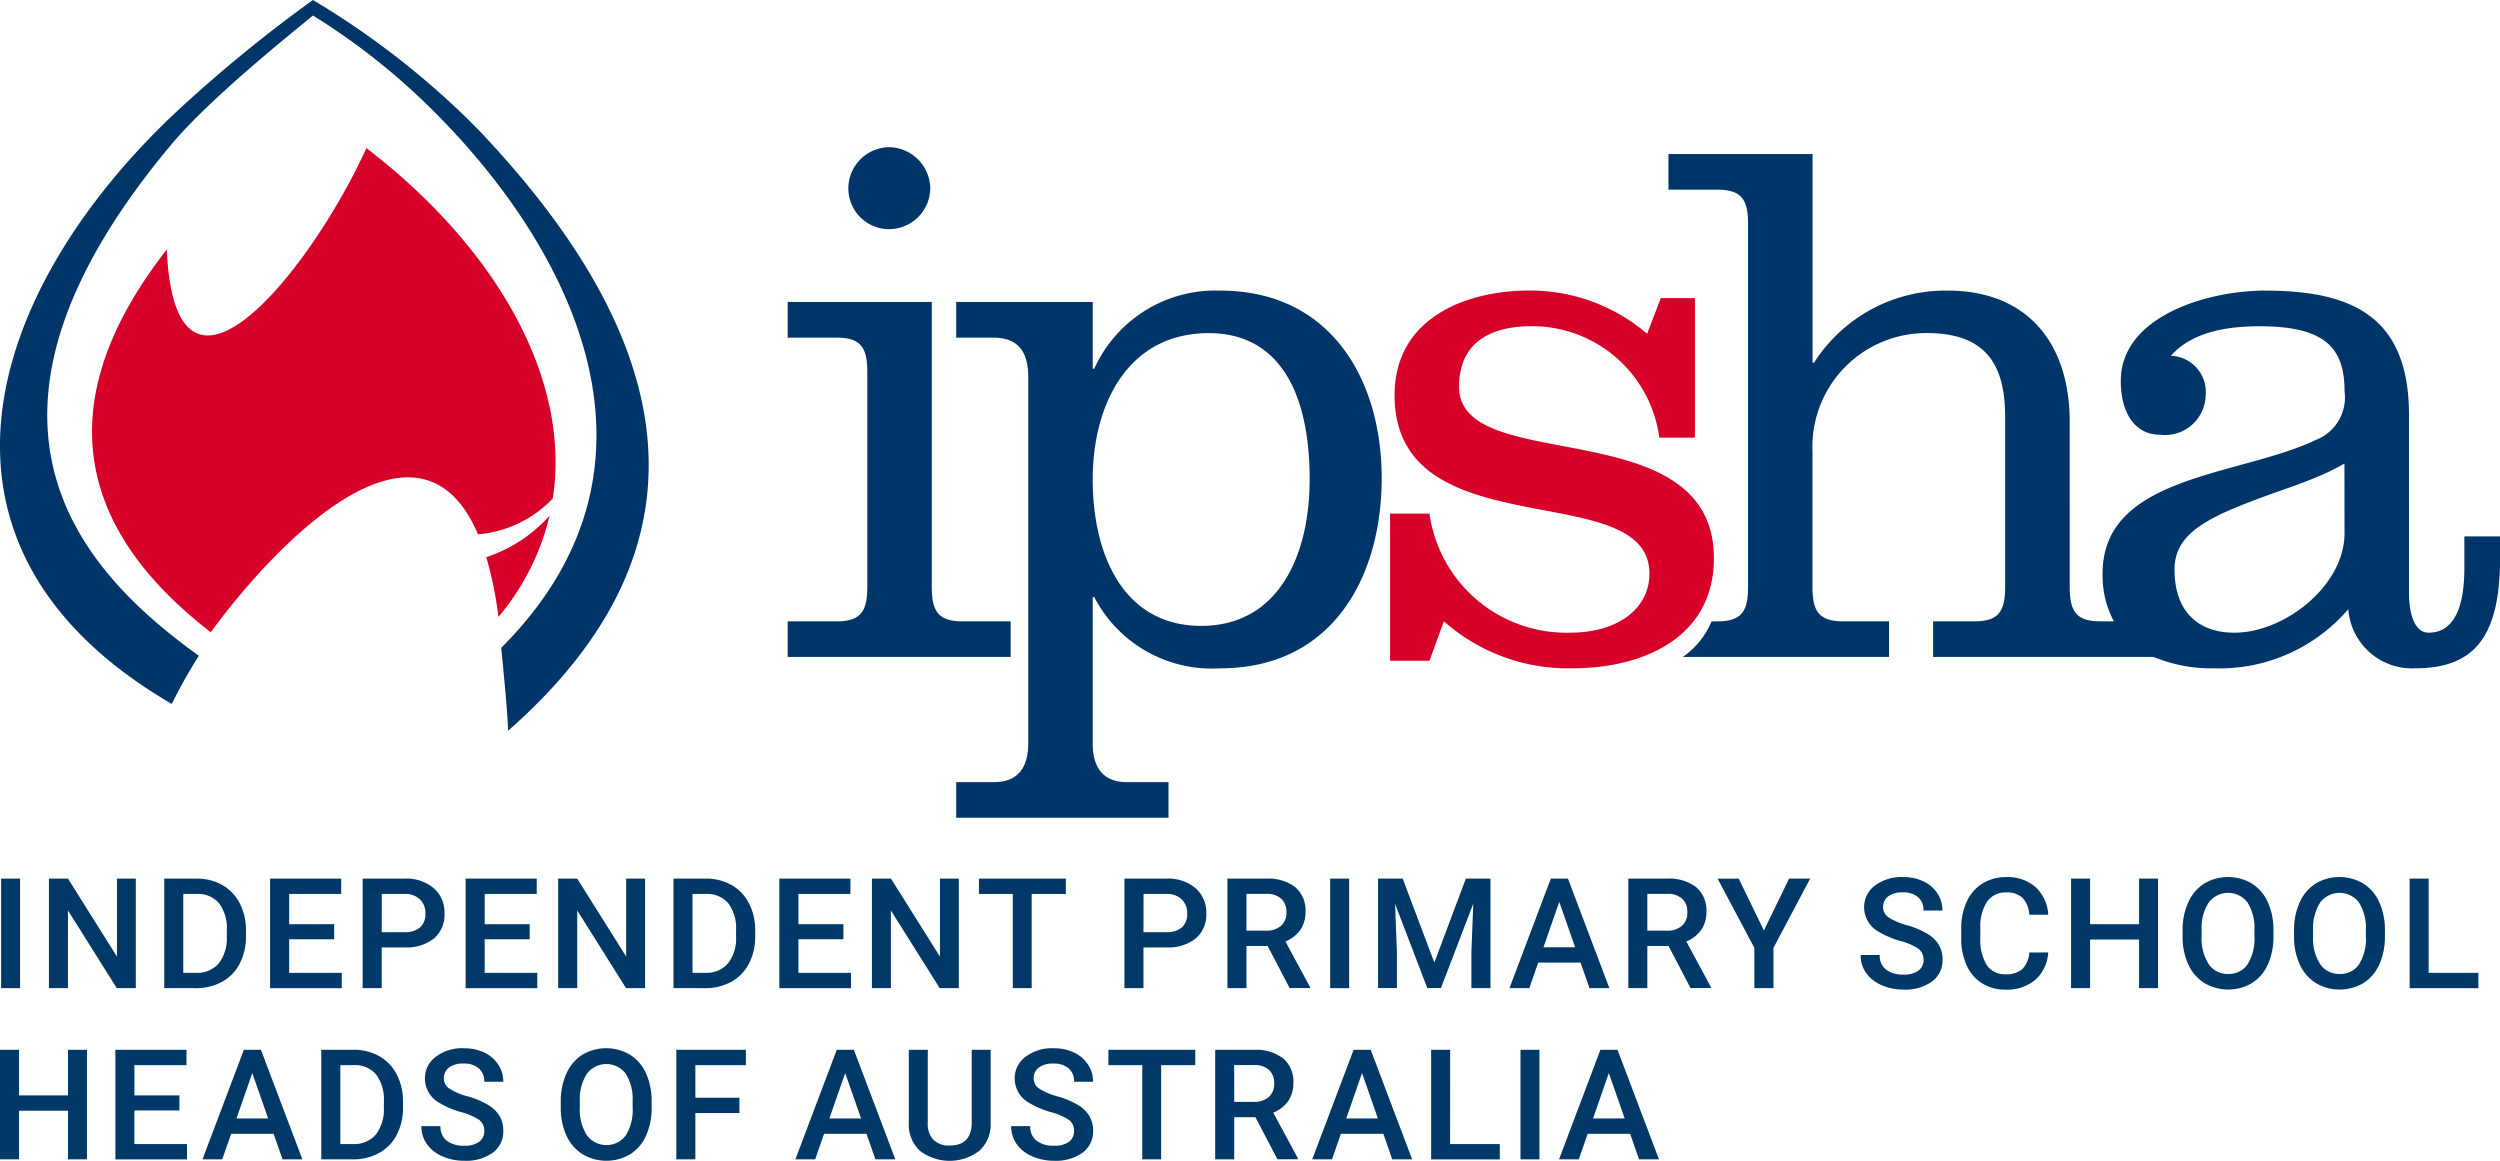
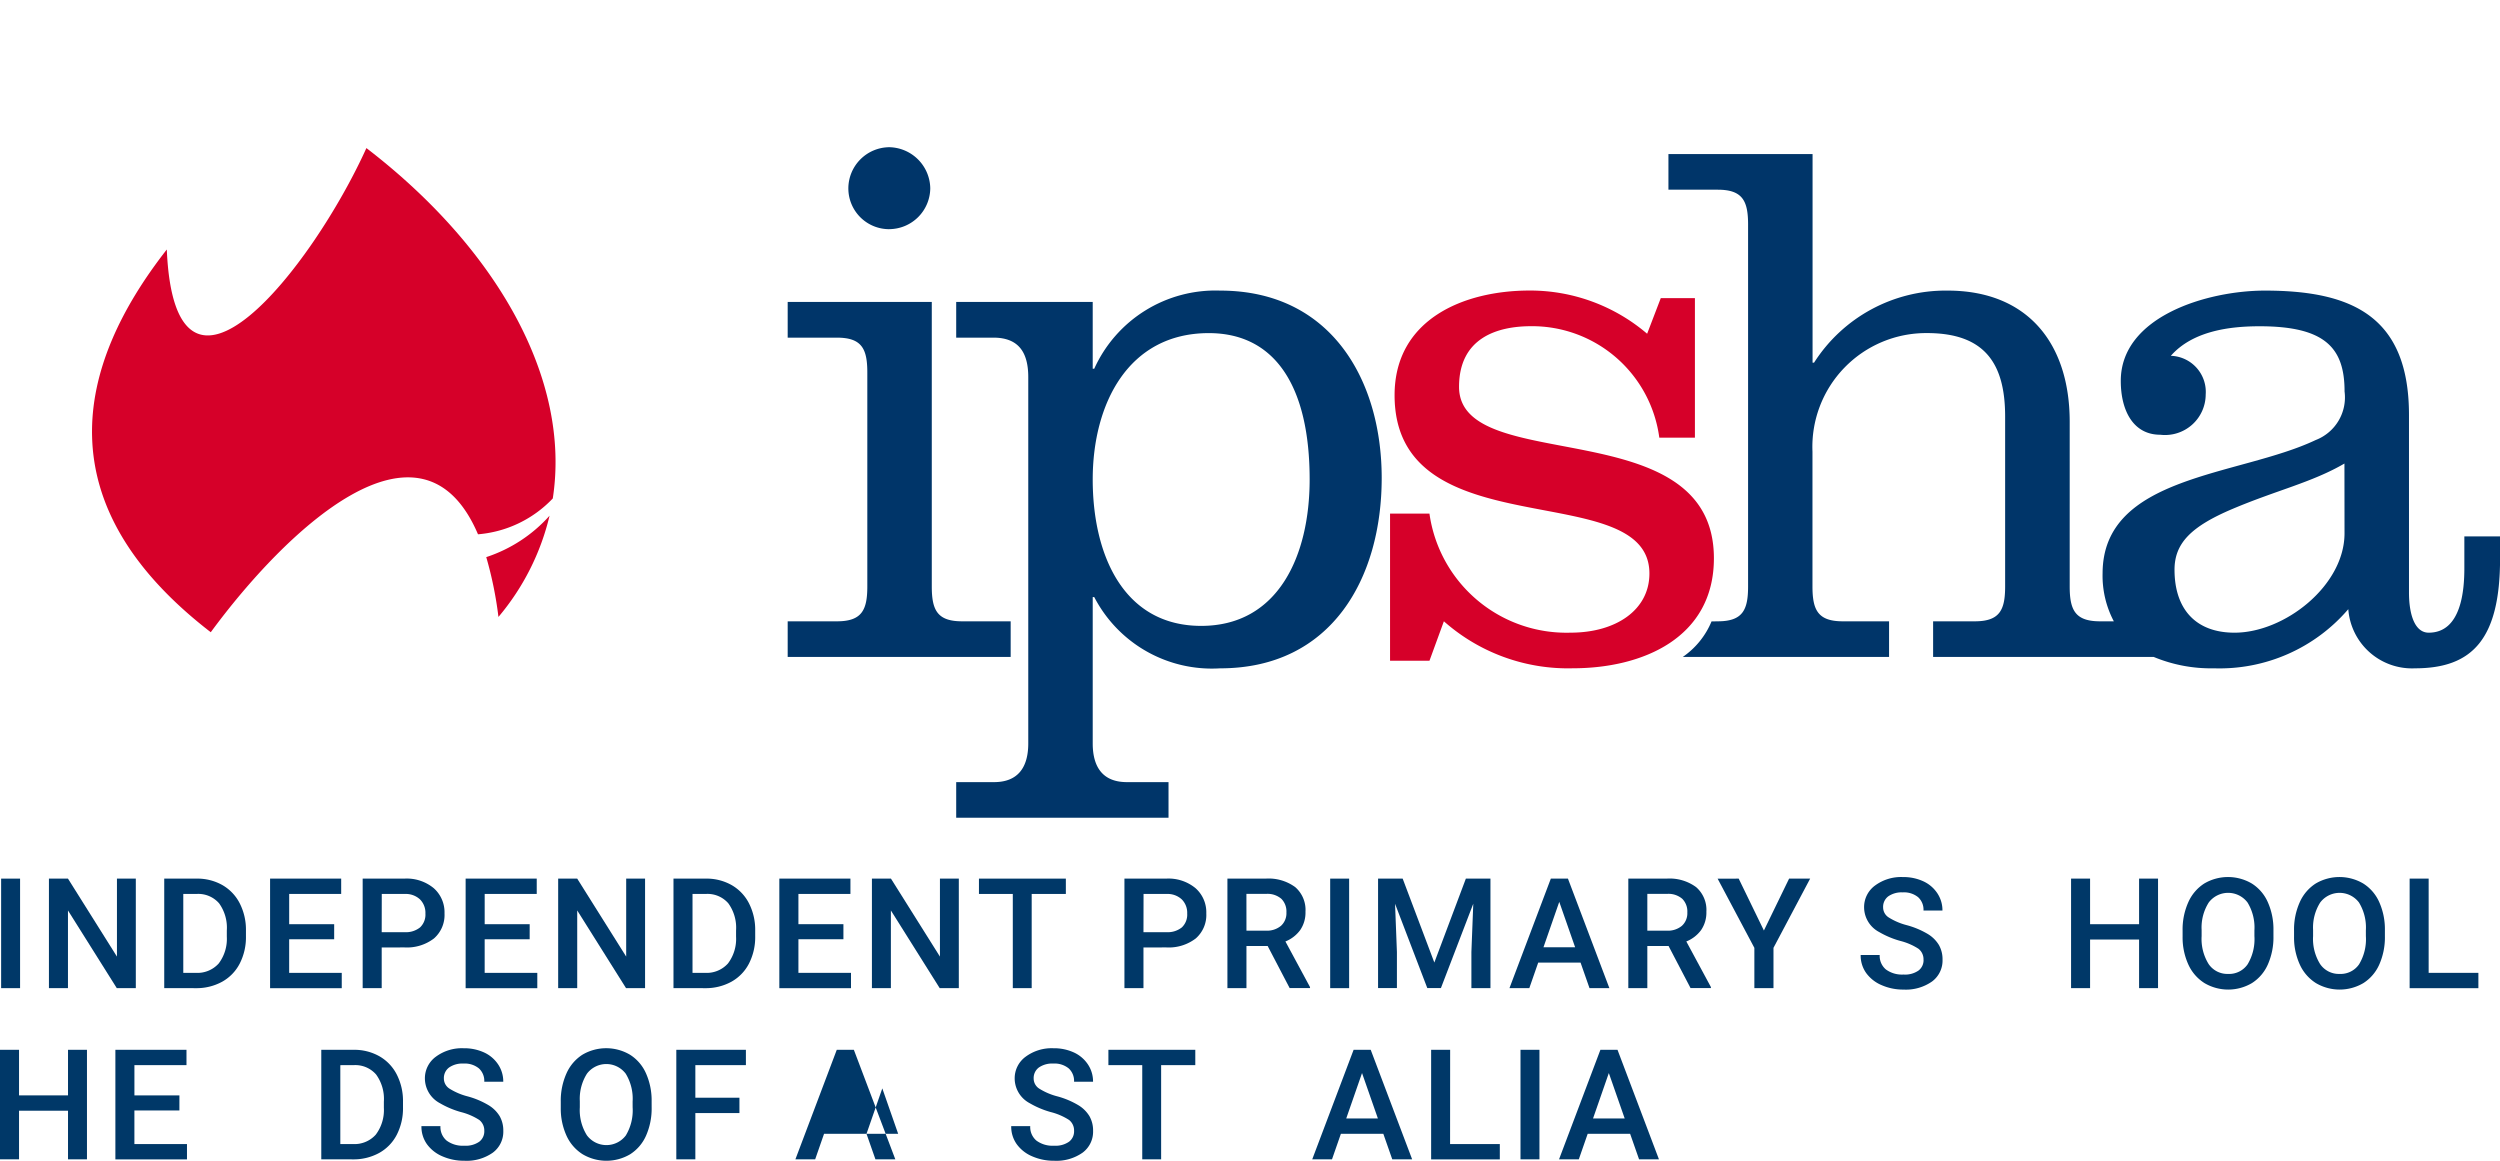
<svg xmlns="http://www.w3.org/2000/svg" width="150" height="69.65" viewBox="0 0 150 69.65">
  <defs>
    <style> .cls-1 { fill: none; } .cls-2 { clip-path: url(#clip-path); } .cls-3 { fill: #003569; } .cls-4 { fill: #d60029; } .cls-5 { fill: #003868; } </style>
    <clipPath id="clip-path">
      <rect id="Rectangle_1036" data-name="Rectangle 1036" class="cls-1" width="150" height="69.65" />
    </clipPath>
  </defs>
  <g id="logo" transform="translate(0 0)">
    <g id="Group_1184" data-name="Group 1184" class="cls-2" transform="translate(0 0)">
      <g id="Group_1226" data-name="Group 1226">
        <g id="Group_1224" data-name="Group 1224">
          <path id="Path_4712" data-name="Path 4712" class="cls-3" d="M54.659,34.952c0,1.41.318,2.094,1.82,2.094h2.913v2.138H46.013V37.046H48.97c1.5,0,1.821-.684,1.821-2.094V22.119c0-1.411-.319-2.093-1.821-2.093H46.013V17.885h8.646ZM52.111,13.518a2.448,2.448,0,0,1-2.458-2.458A2.477,2.477,0,0,1,52.111,8.6a2.507,2.507,0,0,1,2.457,2.458,2.476,2.476,0,0,1-2.457,2.458" transform="translate(1.248 0.233)" />
          <path id="Path_4713" data-name="Path 4713" class="cls-3" d="M64.048,21.665h.091a7.978,7.978,0,0,1,7.555-4.689c6.69,0,9.693,5.417,9.693,11.241,0,6.009-3,11.423-9.693,11.423a7.951,7.951,0,0,1-7.555-4.277h-.091v8.783c0,1.459.638,2.321,2.048,2.321h2.5v2.138H55.857V46.467h2.275c1.411,0,2.049-.863,2.049-2.321V22.166c0-1.5-.593-2.368-2.094-2.368h-2.23V17.658h8.191Zm13.016,6.645c0-5.554-2.048-8.783-6.053-8.783-4.824,0-6.963,4.231-6.963,8.783s1.867,8.783,6.508,8.783,6.508-4.231,6.508-8.783" transform="translate(1.515 0.46)" />
          <path id="Path_4714" data-name="Path 4714" class="cls-3" d="M145.217,31.94v1.909c0,1.32-.181,3.868-2.139,3.868-.819,0-1.183-1.048-1.183-2.412V24.655c0-5.915-3.413-7.463-8.646-7.463-3.458,0-8.646,1.548-8.646,5.416,0,1.82.772,3.232,2.364,3.232a2.44,2.44,0,0,0,2.731-2.414,2.166,2.166,0,0,0-2.092-2.321c1.32-1.5,3.551-1.773,5.324-1.773,3.961,0,5.1,1.318,5.1,3.912a2.741,2.741,0,0,1-1.73,2.913c-4.6,2.185-12.789,2.094-12.789,8.011a5.85,5.85,0,0,0,.675,2.867h-.827c-1.5,0-1.821-.684-1.821-2.094V25.066c0-4.734-2.548-7.874-7.327-7.874a9.367,9.367,0,0,0-8.011,4.323h-.09V9H97.462v2.138h2.957c1.5,0,1.822.682,1.822,2.094V34.941c0,1.41-.319,2.094-1.822,2.094,0,0-.188.005-.371.007a4.834,4.834,0,0,1-1.726,2.131H110.7V37.035h-2.776c-1.5,0-1.82-.684-1.82-2.094v-8.1a6.825,6.825,0,0,1,6.873-7.1c3.5,0,4.687,1.866,4.687,5.005V34.941c0,1.41-.319,2.094-1.821,2.094h-2.5v2.138h13.237a8.946,8.946,0,0,0,3.619.682,10.171,10.171,0,0,0,8.055-3.549,3.832,3.832,0,0,0,4.006,3.549c3.458,0,5.1-1.774,5.1-6.6V31.94Zm-7.19-.185c0,3.142-3.595,5.962-6.6,5.962-2.321,0-3.6-1.41-3.6-3.778,0-1.593,1-2.593,3.458-3.639,2.687-1.139,4.779-1.593,6.737-2.732Z" transform="translate(2.644 0.244)" />
          <path id="Path_4715" data-name="Path 4715" class="cls-4" d="M83.564,30.355A8.3,8.3,0,0,0,92.03,37.5c2.73,0,4.732-1.366,4.732-3.549,0-5.872-15.29-1.366-15.29-10.7,0-4.549,4.14-6.279,8.1-6.279a10.806,10.806,0,0,1,7.053,2.593l.819-2.138h2.048v8.374H97.355a7.7,7.7,0,0,0-7.692-6.689c-2,0-4.323.682-4.323,3.639,0,5.417,15.291,1.366,15.291,10.286,0,4.779-4.277,6.6-8.464,6.6a11.225,11.225,0,0,1-7.737-2.82l-.865,2.368H81.2V30.355Z" transform="translate(2.203 0.46)" />
        </g>
        <g id="Group_1225" data-name="Group 1225">
          <path id="Path_4716" data-name="Path 4716" class="cls-4" d="M29.029,33.193a22.694,22.694,0,0,1,.732,3.589,14.669,14.669,0,0,0,3.066-6.072,8.769,8.769,0,0,1-3.8,2.484m-7.19-24.54c-3.255,7.186-11.485,17.628-11.975,6.082C4.337,21.8,2.556,30.028,12.5,37.7c4.413-6.009,12.6-13.925,16.034-5.876a6.972,6.972,0,0,0,4.487-2.151c1.1-7.146-3.354-15.012-11.184-21.023" transform="translate(0.146 0.234)" />
-           <path id="Path_4717" data-name="Path 4717" class="cls-3" d="M28.708,7.789A49.458,49.458,0,0,0,18.776,0,85.4,85.4,0,0,0,10.453,6.83C-.735,17.4-5.931,32.786,10.308,42.237a31.064,31.064,0,0,1,1.623-2.891C4.745,34.188-3.49,25.15,10.254,8.7c2.4-2.869,7.418-6.847,8.523-7.768a39.977,39.977,0,0,1,7.749,6.254c7.318,7.51,14.709,20.521,3.55,31.68.123,1.351.386,3.876.408,4.98C43.2,32.669,40.672,20.374,28.708,7.789" transform="translate(0 0)" />
        </g>
        <g id="Group_1223" data-name="Group 1223">
          <rect id="Rectangle_1033" data-name="Rectangle 1033" class="cls-5" width="1.137" height="6.572" transform="translate(0.068 52.717)" />
          <path id="Path_4718" data-name="Path 4718" class="cls-5" d="M8.071,60.817H6.929L4,56.155v4.662H2.858V54.245H4l2.939,4.68v-4.68H8.071Z" transform="translate(0.078 -1.529)" />
          <path id="Path_4719" data-name="Path 4719" class="cls-5" d="M9.594,60.818V54.246h1.941a3.05,3.05,0,0,1,1.547.387,2.65,2.65,0,0,1,1.044,1.1,3.487,3.487,0,0,1,.371,1.634V57.7a3.459,3.459,0,0,1-.373,1.642,2.614,2.614,0,0,1-1.061,1.094,3.184,3.184,0,0,1-1.578.383Zm1.143-5.651V59.9h.744a1.718,1.718,0,0,0,1.379-.56,2.444,2.444,0,0,0,.489-1.612V57.36a2.5,2.5,0,0,0-.463-1.631,1.654,1.654,0,0,0-1.351-.563Z" transform="translate(0.26 -1.529)" />
          <path id="Path_4720" data-name="Path 4720" class="cls-5" d="M19.622,57.883h-2.7V59.9h3.155v.92h-4.3V54.245h4.266v.92H16.923V56.98h2.7Z" transform="translate(0.428 -1.529)" />
          <path id="Path_4721" data-name="Path 4721" class="cls-5" d="M22.327,58.379v2.438H21.185V54.245H23.7a2.546,2.546,0,0,1,1.749.574,1.931,1.931,0,0,1,.647,1.518,1.868,1.868,0,0,1-.634,1.5,2.666,2.666,0,0,1-1.776.537Zm0-.92H23.7a1.352,1.352,0,0,0,.93-.287,1.054,1.054,0,0,0,.32-.829,1.137,1.137,0,0,0-.325-.85,1.251,1.251,0,0,0-.894-.327h-1.4Z" transform="translate(0.575 -1.529)" />
          <path id="Path_4722" data-name="Path 4722" class="cls-5" d="M31.042,57.883h-2.7V59.9H31.5v.92H27.2V54.245h4.266v.92H28.343V56.98h2.7Z" transform="translate(0.738 -1.529)" />
          <path id="Path_4723" data-name="Path 4723" class="cls-5" d="M37.819,60.817H36.677l-2.929-4.662v4.662H32.605V54.245h1.142l2.939,4.68v-4.68h1.133Z" transform="translate(0.885 -1.529)" />
          <path id="Path_4724" data-name="Path 4724" class="cls-5" d="M39.342,60.818V54.246h1.941a3.044,3.044,0,0,1,1.546.387,2.646,2.646,0,0,1,1.045,1.1,3.487,3.487,0,0,1,.371,1.634V57.7a3.471,3.471,0,0,1-.373,1.642,2.614,2.614,0,0,1-1.061,1.094,3.184,3.184,0,0,1-1.578.383Zm1.142-5.651V59.9h.745a1.718,1.718,0,0,0,1.379-.56,2.444,2.444,0,0,0,.489-1.612V57.36a2.5,2.5,0,0,0-.464-1.631,1.652,1.652,0,0,0-1.35-.563Z" transform="translate(1.067 -1.529)" />
          <path id="Path_4725" data-name="Path 4725" class="cls-5" d="M49.37,57.883h-2.7V59.9h3.155v.92h-4.3V54.245h4.266v.92H46.67V56.98h2.7Z" transform="translate(1.235 -1.529)" />
          <path id="Path_4726" data-name="Path 4726" class="cls-5" d="M56.147,60.817H55l-2.929-4.662v4.662H50.933V54.245h1.142l2.939,4.68v-4.68h1.133Z" transform="translate(1.382 -1.529)" />
          <path id="Path_4727" data-name="Path 4727" class="cls-5" d="M62.4,55.166H60.35v5.651H59.217V55.166H57.186v-.92H62.4Z" transform="translate(1.551 -1.529)" />
          <path id="Path_4728" data-name="Path 4728" class="cls-5" d="M66.826,58.379v2.438H65.684V54.245H68.2a2.546,2.546,0,0,1,1.749.574,1.931,1.931,0,0,1,.647,1.518,1.868,1.868,0,0,1-.634,1.5,2.666,2.666,0,0,1-1.776.537Zm0-.92H68.2a1.352,1.352,0,0,0,.93-.287,1.054,1.054,0,0,0,.32-.829,1.137,1.137,0,0,0-.325-.85,1.251,1.251,0,0,0-.894-.327h-1.4Z" transform="translate(1.782 -1.529)" />
          <path id="Path_4729" data-name="Path 4729" class="cls-5" d="M74.115,58.289H72.842v2.528H71.7V54.245H74.01a2.7,2.7,0,0,1,1.757.51,1.81,1.81,0,0,1,.617,1.478,1.855,1.855,0,0,1-.317,1.1,2.032,2.032,0,0,1-.887.684l1.476,2.737v.058H75.433Zm-1.273-.92h1.172a1.31,1.31,0,0,0,.9-.291,1.017,1.017,0,0,0,.326-.8,1.075,1.075,0,0,0-.3-.817,1.271,1.271,0,0,0-.9-.3h-1.2Z" transform="translate(1.945 -1.529)" />
          <rect id="Rectangle_1034" data-name="Rectangle 1034" class="cls-5" width="1.137" height="6.572" transform="translate(79.811 52.717)" />
          <path id="Path_4730" data-name="Path 4730" class="cls-5" d="M81.976,54.245l1.9,5.037,1.892-5.037h1.475v6.572H86.1V58.65l.113-2.9-1.942,5.064h-.817l-1.935-5.059.112,2.892v2.166H80.5V54.245Z" transform="translate(2.184 -1.529)" />
          <path id="Path_4731" data-name="Path 4731" class="cls-5" d="M92.442,59.286H89.9l-.533,1.531H88.176l2.483-6.573h1.025l2.487,6.573H92.978Zm-2.226-.92h1.9l-.952-2.726Z" transform="translate(2.392 -1.529)" />
          <path id="Path_4732" data-name="Path 4732" class="cls-5" d="M97.533,58.289H96.259v2.528H95.118V54.245h2.311a2.691,2.691,0,0,1,1.755.51,1.807,1.807,0,0,1,.618,1.478,1.855,1.855,0,0,1-.317,1.1,2.032,2.032,0,0,1-.887.684l1.476,2.737v.058H98.851Zm-1.274-.92h1.174a1.306,1.306,0,0,0,.9-.291,1.017,1.017,0,0,0,.326-.8,1.078,1.078,0,0,0-.3-.817,1.271,1.271,0,0,0-.9-.3H96.259Z" transform="translate(2.581 -1.529)" />
          <path id="Path_4733" data-name="Path 4733" class="cls-5" d="M103.112,57.36l1.512-3.114h1.263l-2.2,4.153v2.419h-1.147V58.4l-2.206-4.153H101.6Z" transform="translate(2.722 -1.529)" />
          <path id="Path_4734" data-name="Path 4734" class="cls-5" d="M112.461,59.126a.8.8,0,0,0-.3-.668,3.68,3.68,0,0,0-1.1-.474,5.318,5.318,0,0,1-1.264-.533,1.686,1.686,0,0,1-.9-1.472,1.6,1.6,0,0,1,.647-1.309,2.624,2.624,0,0,1,1.682-.515,2.839,2.839,0,0,1,1.222.253,2.012,2.012,0,0,1,.844.72,1.845,1.845,0,0,1,.306,1.035h-1.137a1.015,1.015,0,0,0-.322-.8,1.34,1.34,0,0,0-.924-.289,1.4,1.4,0,0,0-.869.238.791.791,0,0,0-.308.665.715.715,0,0,0,.334.6,3.846,3.846,0,0,0,1.1.468,5.037,5.037,0,0,1,1.233.518,1.958,1.958,0,0,1,.681.669,1.734,1.734,0,0,1,.217.882,1.563,1.563,0,0,1-.63,1.307,2.729,2.729,0,0,1-1.708.485,3.209,3.209,0,0,1-1.311-.264,2.2,2.2,0,0,1-.931-.728,1.814,1.814,0,0,1-.332-1.084h1.142a1.062,1.062,0,0,0,.37.867,1.623,1.623,0,0,0,1.061.306,1.4,1.4,0,0,0,.9-.241.776.776,0,0,0,.3-.639" transform="translate(2.949 -1.531)" />
-           <path id="Path_4735" data-name="Path 4735" class="cls-5" d="M119.786,58.679a2.375,2.375,0,0,1-.776,1.641,2.653,2.653,0,0,1-1.8.589,2.562,2.562,0,0,1-1.383-.372,2.45,2.45,0,0,1-.924-1.058,3.831,3.831,0,0,1-.338-1.594v-.614a3.827,3.827,0,0,1,.33-1.638,2.48,2.48,0,0,1,.945-1.092,2.644,2.644,0,0,1,1.425-.384,2.542,2.542,0,0,1,1.751.589,2.464,2.464,0,0,1,.772,1.668h-1.137a1.627,1.627,0,0,0-.414-1.022,1.364,1.364,0,0,0-.973-.314,1.334,1.334,0,0,0-1.144.544,2.728,2.728,0,0,0-.409,1.6V57.8a2.889,2.889,0,0,0,.381,1.625,1.266,1.266,0,0,0,1.118.56,1.469,1.469,0,0,0,1.012-.3,1.582,1.582,0,0,0,.429-1.006Z" transform="translate(3.108 -1.531)" />
          <path id="Path_4736" data-name="Path 4736" class="cls-5" d="M126.2,60.817h-1.137V57.9h-2.94v2.916h-1.141V54.245h1.141v2.735h2.94V54.245H126.2Z" transform="translate(3.282 -1.529)" />
          <path id="Path_4737" data-name="Path 4737" class="cls-5" d="M132.948,57.7a4.027,4.027,0,0,1-.334,1.695,2.525,2.525,0,0,1-.955,1.12,2.8,2.8,0,0,1-2.852,0,2.569,2.569,0,0,1-.965-1.112,3.914,3.914,0,0,1-.345-1.666v-.37a3.99,3.99,0,0,1,.341-1.7,2.562,2.562,0,0,1,.96-1.126,2.808,2.808,0,0,1,2.849,0,2.52,2.52,0,0,1,.958,1.11,3.983,3.983,0,0,1,.343,1.686Zm-1.142-.343a2.878,2.878,0,0,0-.412-1.674,1.458,1.458,0,0,0-2.33,0,2.813,2.813,0,0,0-.426,1.641V57.7a2.856,2.856,0,0,0,.421,1.674,1.358,1.358,0,0,0,1.172.592,1.343,1.343,0,0,0,1.167-.577,2.915,2.915,0,0,0,.408-1.689Z" transform="translate(3.459 -1.531)" />
          <path id="Path_4738" data-name="Path 4738" class="cls-5" d="M139.458,57.7a4.028,4.028,0,0,1-.334,1.695,2.525,2.525,0,0,1-.955,1.12,2.8,2.8,0,0,1-2.852,0,2.569,2.569,0,0,1-.965-1.112,3.913,3.913,0,0,1-.345-1.666v-.37a3.99,3.99,0,0,1,.341-1.7,2.562,2.562,0,0,1,.96-1.126,2.808,2.808,0,0,1,2.849,0,2.52,2.52,0,0,1,.958,1.11,3.983,3.983,0,0,1,.343,1.686Zm-1.142-.343a2.878,2.878,0,0,0-.412-1.674,1.458,1.458,0,0,0-2.329,0,2.813,2.813,0,0,0-.426,1.641V57.7a2.856,2.856,0,0,0,.421,1.674,1.358,1.358,0,0,0,1.172.592,1.343,1.343,0,0,0,1.167-.577,2.915,2.915,0,0,0,.408-1.689Z" transform="translate(3.636 -1.531)" />
          <path id="Path_4739" data-name="Path 4739" class="cls-5" d="M141.9,59.9h2.984v.92h-4.125V54.245H141.9Z" transform="translate(3.819 -1.529)" />
          <path id="Path_4740" data-name="Path 4740" class="cls-5" d="M5.218,70.817H4.081V67.9H1.142v2.916H0V64.245H1.142v2.735H4.081V64.245H5.218Z" transform="translate(0 -1.257)" />
          <path id="Path_4741" data-name="Path 4741" class="cls-5" d="M10.581,67.883h-2.7V69.9h3.155v.92H6.74V64.245h4.266v.92H7.882V66.98h2.7Z" transform="translate(0.183 -1.257)" />
-           <path id="Path_4742" data-name="Path 4742" class="cls-5" d="M16.094,69.286H13.547l-.533,1.531H11.828l2.483-6.573h1.023l2.488,6.573H16.629Zm-2.226-.92h1.9l-.952-2.726Z" transform="translate(0.321 -1.257)" />
          <path id="Path_4743" data-name="Path 4743" class="cls-5" d="M18.768,70.818V64.246h1.941a3.044,3.044,0,0,1,1.546.387,2.646,2.646,0,0,1,1.045,1.1,3.487,3.487,0,0,1,.371,1.634V67.7a3.471,3.471,0,0,1-.373,1.642,2.614,2.614,0,0,1-1.061,1.094,3.184,3.184,0,0,1-1.578.383Zm1.142-5.651V69.9h.745a1.719,1.719,0,0,0,1.379-.56,2.444,2.444,0,0,0,.489-1.612V67.36a2.5,2.5,0,0,0-.464-1.631,1.652,1.652,0,0,0-1.35-.563Z" transform="translate(0.509 -1.257)" />
          <path id="Path_4744" data-name="Path 4744" class="cls-5" d="M28.389,69.126a.8.8,0,0,0-.3-.668,3.689,3.689,0,0,0-1.1-.474,5.327,5.327,0,0,1-1.263-.533,1.687,1.687,0,0,1-.9-1.472,1.6,1.6,0,0,1,.648-1.309,2.621,2.621,0,0,1,1.681-.515,2.844,2.844,0,0,1,1.223.253,2.018,2.018,0,0,1,.844.72,1.846,1.846,0,0,1,.306,1.035H28.389a1.016,1.016,0,0,0-.323-.8,1.337,1.337,0,0,0-.923-.289,1.394,1.394,0,0,0-.869.238.789.789,0,0,0-.309.665.717.717,0,0,0,.334.6,3.856,3.856,0,0,0,1.1.468,5.01,5.01,0,0,1,1.232.518,1.961,1.961,0,0,1,.682.669,1.734,1.734,0,0,1,.217.882,1.563,1.563,0,0,1-.63,1.306,2.732,2.732,0,0,1-1.709.485,3.216,3.216,0,0,1-1.311-.264,2.2,2.2,0,0,1-.93-.728,1.814,1.814,0,0,1-.332-1.084h1.141a1.063,1.063,0,0,0,.371.867,1.62,1.62,0,0,0,1.06.306,1.408,1.408,0,0,0,.9-.241.779.779,0,0,0,.3-.639" transform="translate(0.668 -1.26)" />
          <path id="Path_4745" data-name="Path 4745" class="cls-5" d="M38.21,67.7a4.044,4.044,0,0,1-.334,1.695,2.531,2.531,0,0,1-.955,1.12,2.8,2.8,0,0,1-2.852,0,2.564,2.564,0,0,1-.967-1.112,3.914,3.914,0,0,1-.345-1.666v-.37a4.005,4.005,0,0,1,.341-1.7,2.564,2.564,0,0,1,.961-1.126,2.806,2.806,0,0,1,2.848,0,2.523,2.523,0,0,1,.959,1.11,3.984,3.984,0,0,1,.343,1.686Zm-1.142-.343a2.87,2.87,0,0,0-.413-1.674,1.457,1.457,0,0,0-2.328,0,2.813,2.813,0,0,0-.427,1.641V67.7a2.848,2.848,0,0,0,.422,1.674,1.461,1.461,0,0,0,2.338.014,2.914,2.914,0,0,0,.409-1.689Z" transform="translate(0.889 -1.26)" />
          <path id="Path_4746" data-name="Path 4746" class="cls-5" d="M43.294,68.041H40.649v2.776H39.507V64.245h4.175v.92H40.649V67.12h2.645Z" transform="translate(1.072 -1.257)" />
-           <path id="Path_4747" data-name="Path 4747" class="cls-5" d="M50.729,69.286H48.182l-.533,1.531H46.463l2.483-6.573H49.97l2.488,6.573H51.265Zm-2.226-.92h1.9l-.952-2.726Z" transform="translate(1.261 -1.257)" />
-           <path id="Path_4748" data-name="Path 4748" class="cls-5" d="M58,64.245v4.391a2.132,2.132,0,0,1-.671,1.66,2.937,2.937,0,0,1-3.576.008,2.14,2.14,0,0,1-.664-1.672V64.245h1.137v4.389a1.4,1.4,0,0,0,.334,1.006,1.3,1.3,0,0,0,.984.347q1.319,0,1.319-1.389V64.245Z" transform="translate(1.44 -1.257)" />
+           <path id="Path_4747" data-name="Path 4747" class="cls-5" d="M50.729,69.286H48.182l-.533,1.531H46.463l2.483-6.573H49.97l2.488,6.573H51.265Zh1.9l-.952-2.726Z" transform="translate(1.261 -1.257)" />
          <path id="Path_4749" data-name="Path 4749" class="cls-5" d="M62.841,69.126a.8.8,0,0,0-.3-.668,3.689,3.689,0,0,0-1.1-.474,5.327,5.327,0,0,1-1.263-.533,1.687,1.687,0,0,1-.9-1.472,1.6,1.6,0,0,1,.648-1.309,2.621,2.621,0,0,1,1.681-.515,2.844,2.844,0,0,1,1.223.253,2.018,2.018,0,0,1,.844.72,1.846,1.846,0,0,1,.306,1.035H62.841a1.016,1.016,0,0,0-.323-.8,1.337,1.337,0,0,0-.923-.289,1.394,1.394,0,0,0-.869.238.789.789,0,0,0-.309.665.717.717,0,0,0,.334.6,3.856,3.856,0,0,0,1.1.468,5.01,5.01,0,0,1,1.232.518,1.961,1.961,0,0,1,.682.669,1.734,1.734,0,0,1,.217.882,1.563,1.563,0,0,1-.63,1.306,2.732,2.732,0,0,1-1.709.485,3.216,3.216,0,0,1-1.311-.264,2.2,2.2,0,0,1-.93-.728,1.814,1.814,0,0,1-.332-1.084h1.141a1.063,1.063,0,0,0,.371.867,1.62,1.62,0,0,0,1.06.306,1.408,1.408,0,0,0,.9-.241.779.779,0,0,0,.3-.639" transform="translate(1.603 -1.26)" />
          <path id="Path_4750" data-name="Path 4750" class="cls-5" d="M69.961,65.166H67.911v5.651H66.778V65.166H64.747v-.92h5.214Z" transform="translate(1.757 -1.257)" />
-           <path id="Path_4751" data-name="Path 4751" class="cls-5" d="M73.4,68.289H72.127v2.528H70.985V64.245H73.3a2.689,2.689,0,0,1,1.755.51,1.8,1.8,0,0,1,.62,1.478,1.849,1.849,0,0,1-.319,1.1,2.026,2.026,0,0,1-.887.684l1.477,2.737v.058H74.718Zm-1.273-.92H73.3a1.306,1.306,0,0,0,.9-.291,1.016,1.016,0,0,0,.325-.8,1.077,1.077,0,0,0-.3-.817,1.276,1.276,0,0,0-.9-.3h-1.2Z" transform="translate(1.926 -1.257)" />
          <path id="Path_4752" data-name="Path 4752" class="cls-5" d="M80.92,69.286H78.373l-.533,1.531H76.654l2.483-6.573h1.025l2.487,6.573H81.456Zm-2.226-.92h1.9l-.952-2.726Z" transform="translate(2.08 -1.257)" />
          <path id="Path_4753" data-name="Path 4753" class="cls-5" d="M84.737,69.9h2.984v.92H83.6V64.245h1.141Z" transform="translate(2.268 -1.257)" />
          <rect id="Rectangle_1035" data-name="Rectangle 1035" class="cls-5" width="1.137" height="6.572" transform="translate(91.23 62.988)" />
          <path id="Path_4754" data-name="Path 4754" class="cls-5" d="M95.337,69.286H92.79l-.533,1.531H91.071l2.483-6.573h1.025l2.487,6.573H95.873Zm-2.226-.92h1.9l-.952-2.726Z" transform="translate(2.471 -1.257)" />
        </g>
      </g>
    </g>
  </g>
</svg>